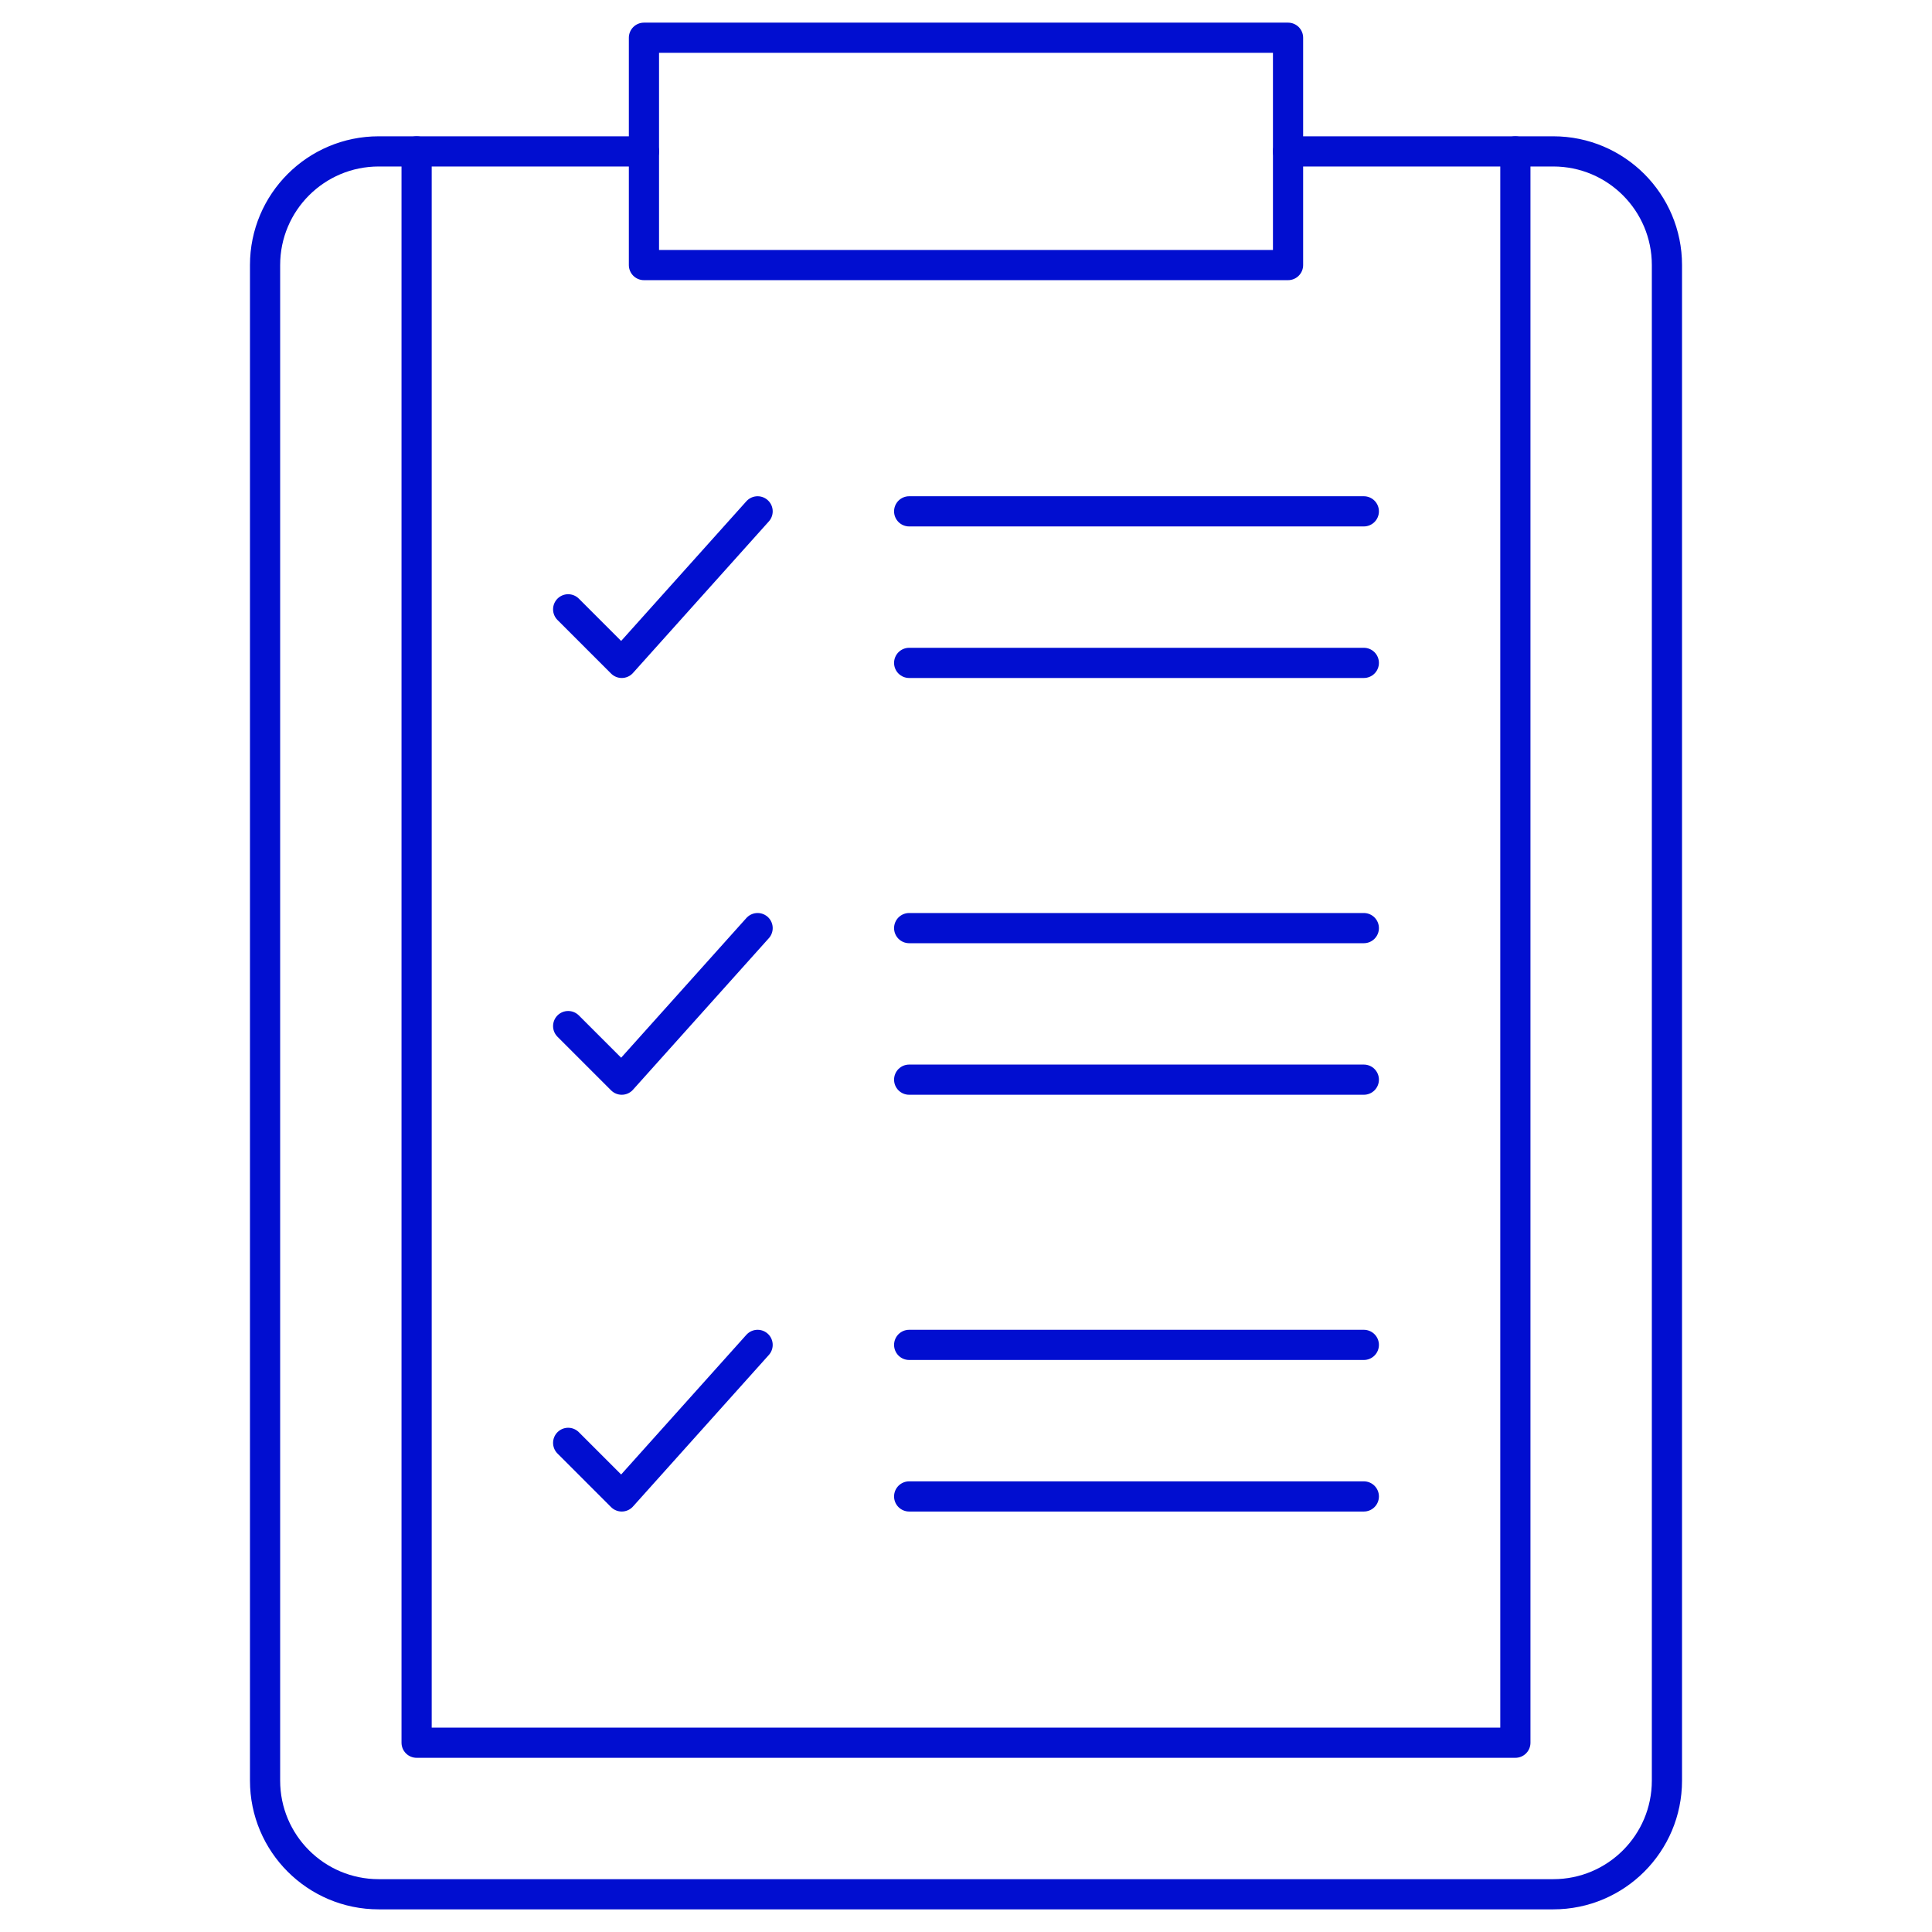
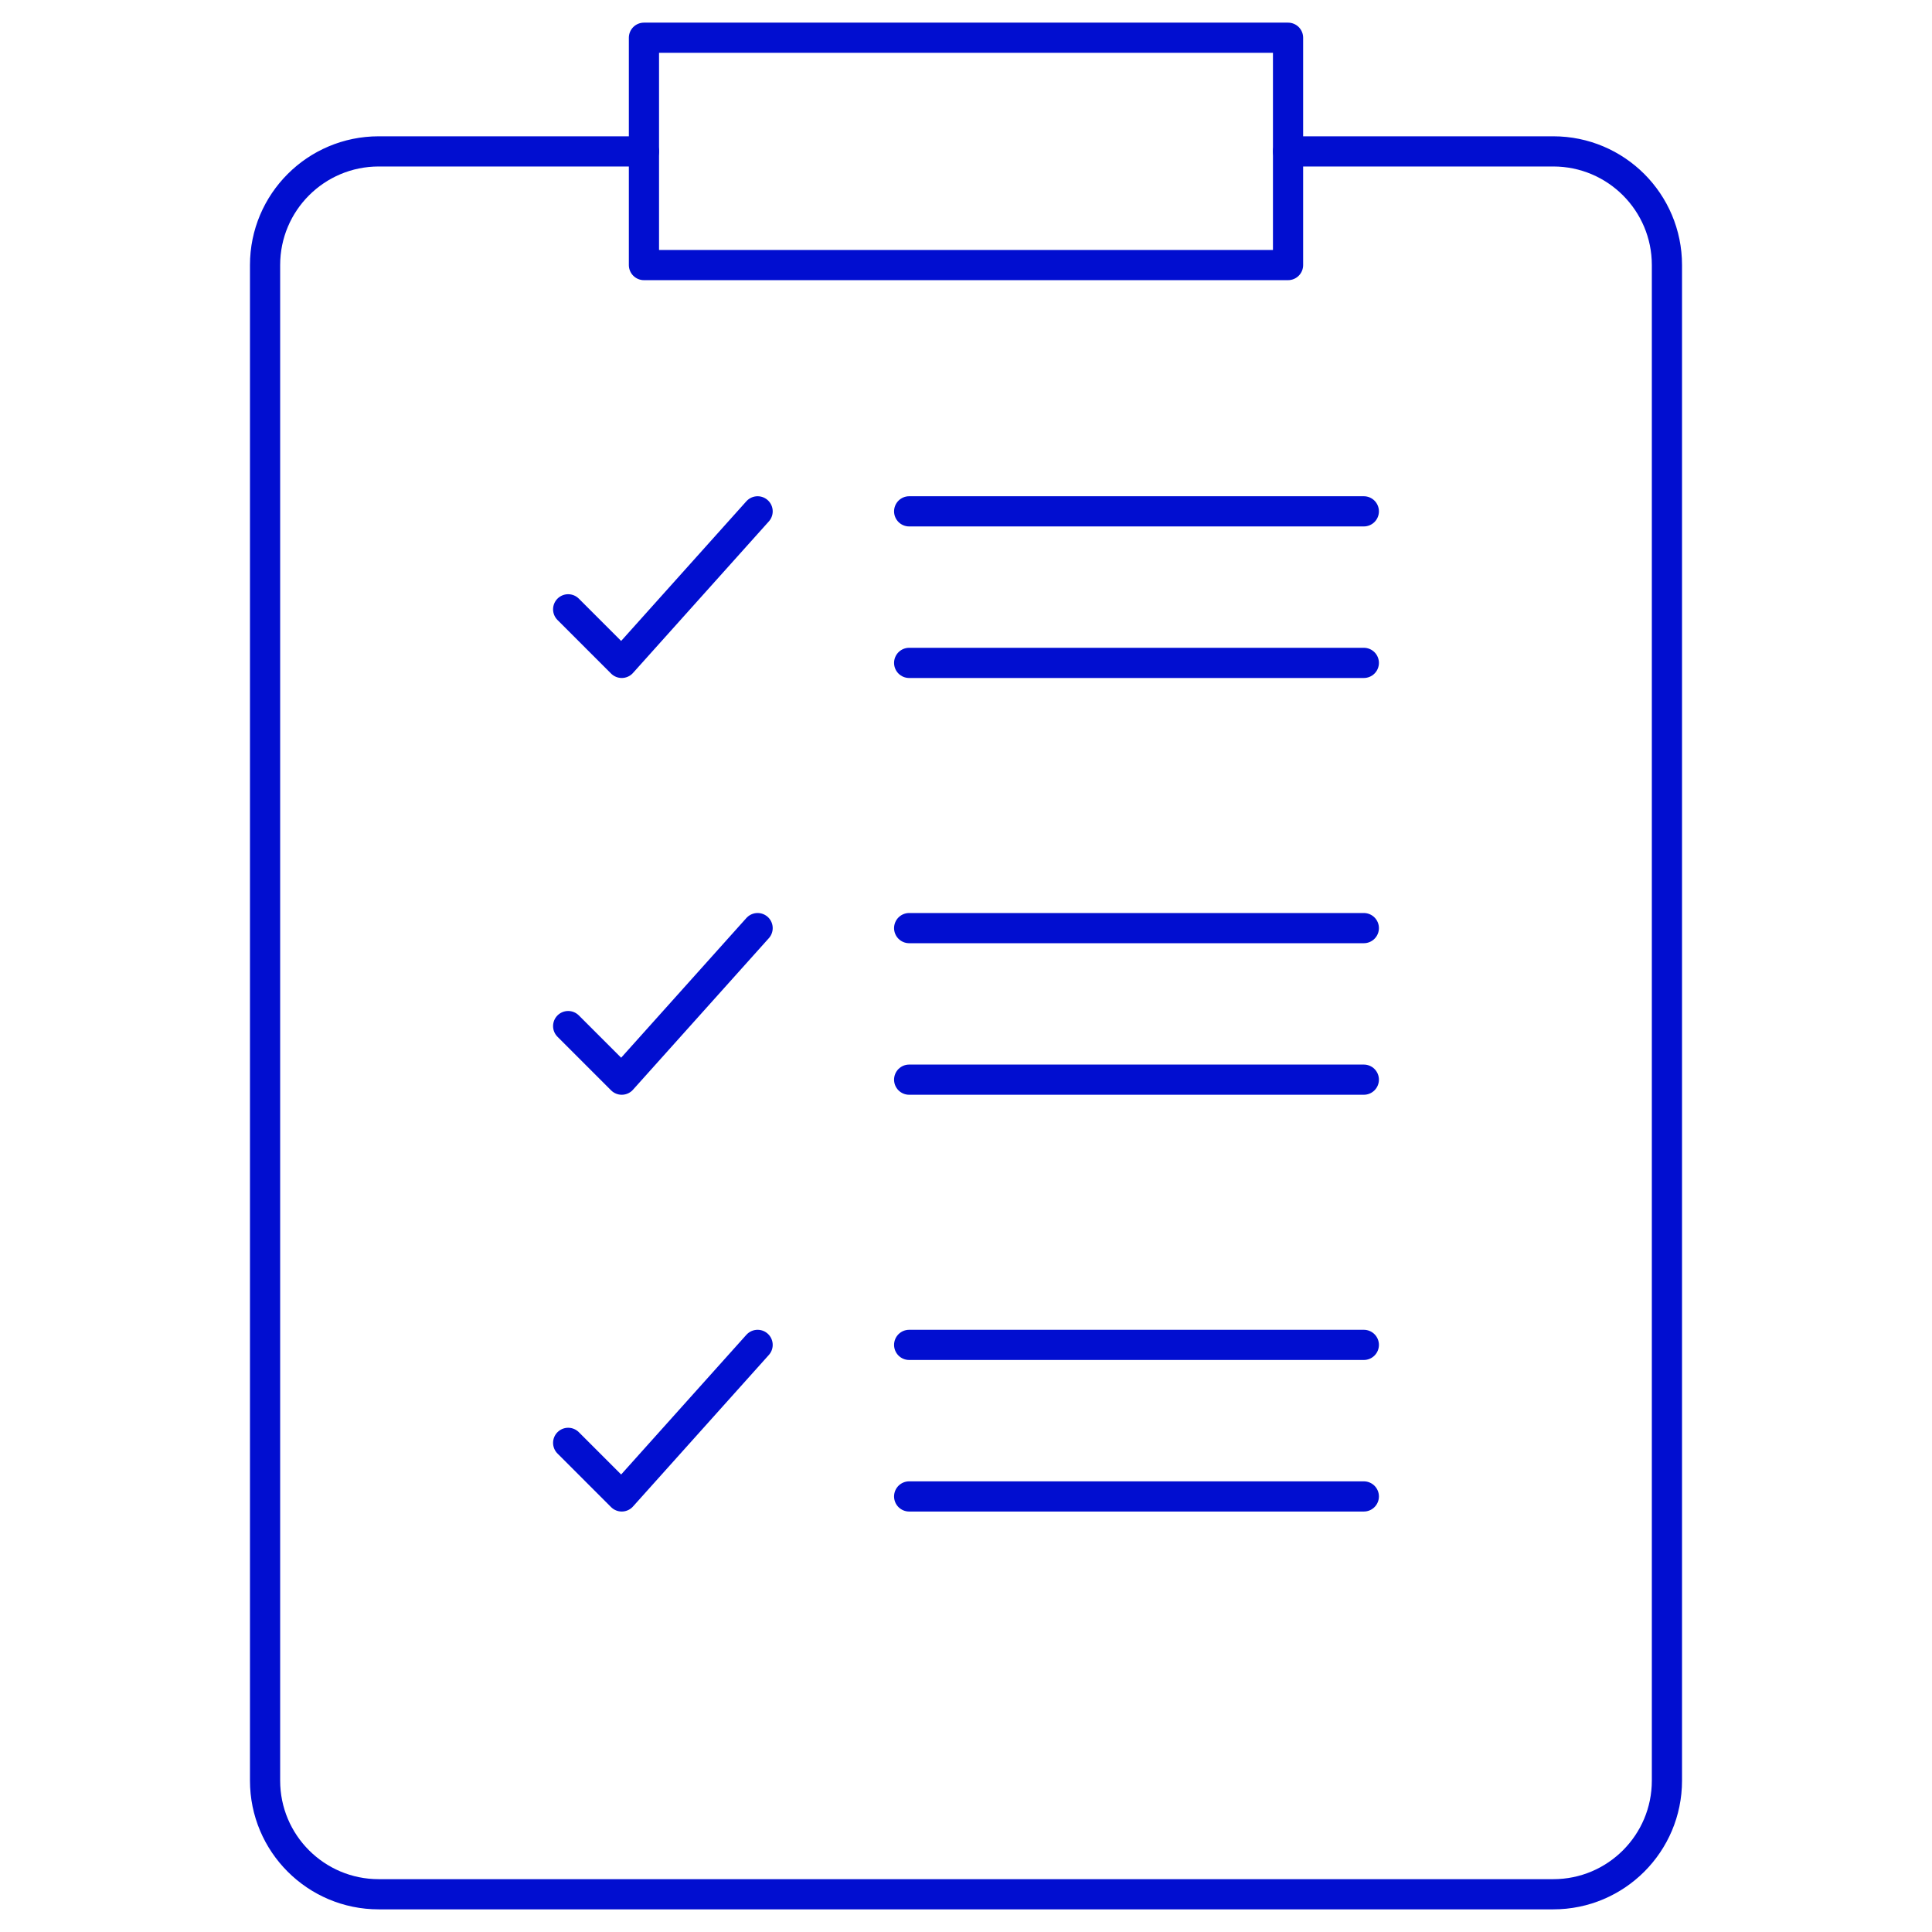
<svg xmlns="http://www.w3.org/2000/svg" width="512" height="512" viewBox="0 0 512 512" fill="none">
  <path d="M341.346 40.122H411.632C428.27 40.122 441.754 53.607 441.754 70.245V471.878C441.754 488.516 428.269 502 411.632 502H100.366C83.728 502 70.244 488.515 70.244 471.878V70.245C70.244 53.607 83.729 40.122 100.366 40.122H170.652" stroke="#010ED0" stroke-width="8" stroke-miterlimit="10" stroke-linecap="round" stroke-linejoin="round" />
  <path d="M170.652 10H341.346V70.245H170.652V10Z" stroke="#010ED0" stroke-width="8" stroke-miterlimit="10" stroke-linecap="round" stroke-linejoin="round" />
-   <path d="M401.59 40.122V461.837H110.406V40.122" stroke="#010ED0" stroke-width="8" stroke-miterlimit="10" stroke-linecap="round" stroke-linejoin="round" />
  <path d="M150.57 161.474L164.77 175.673L200.774 135.51M240.938 135.51H361.428M240.938 175.673H361.428M150.57 271.923L164.77 286.122L200.774 245.959M240.938 245.959H361.428M240.938 286.122H361.428M150.57 382.372L164.77 396.571L200.774 356.408M240.938 356.408H361.428M240.938 396.571H361.428" stroke="#010ED0" stroke-width="8" stroke-miterlimit="10" stroke-linecap="round" stroke-linejoin="round" />
</svg>